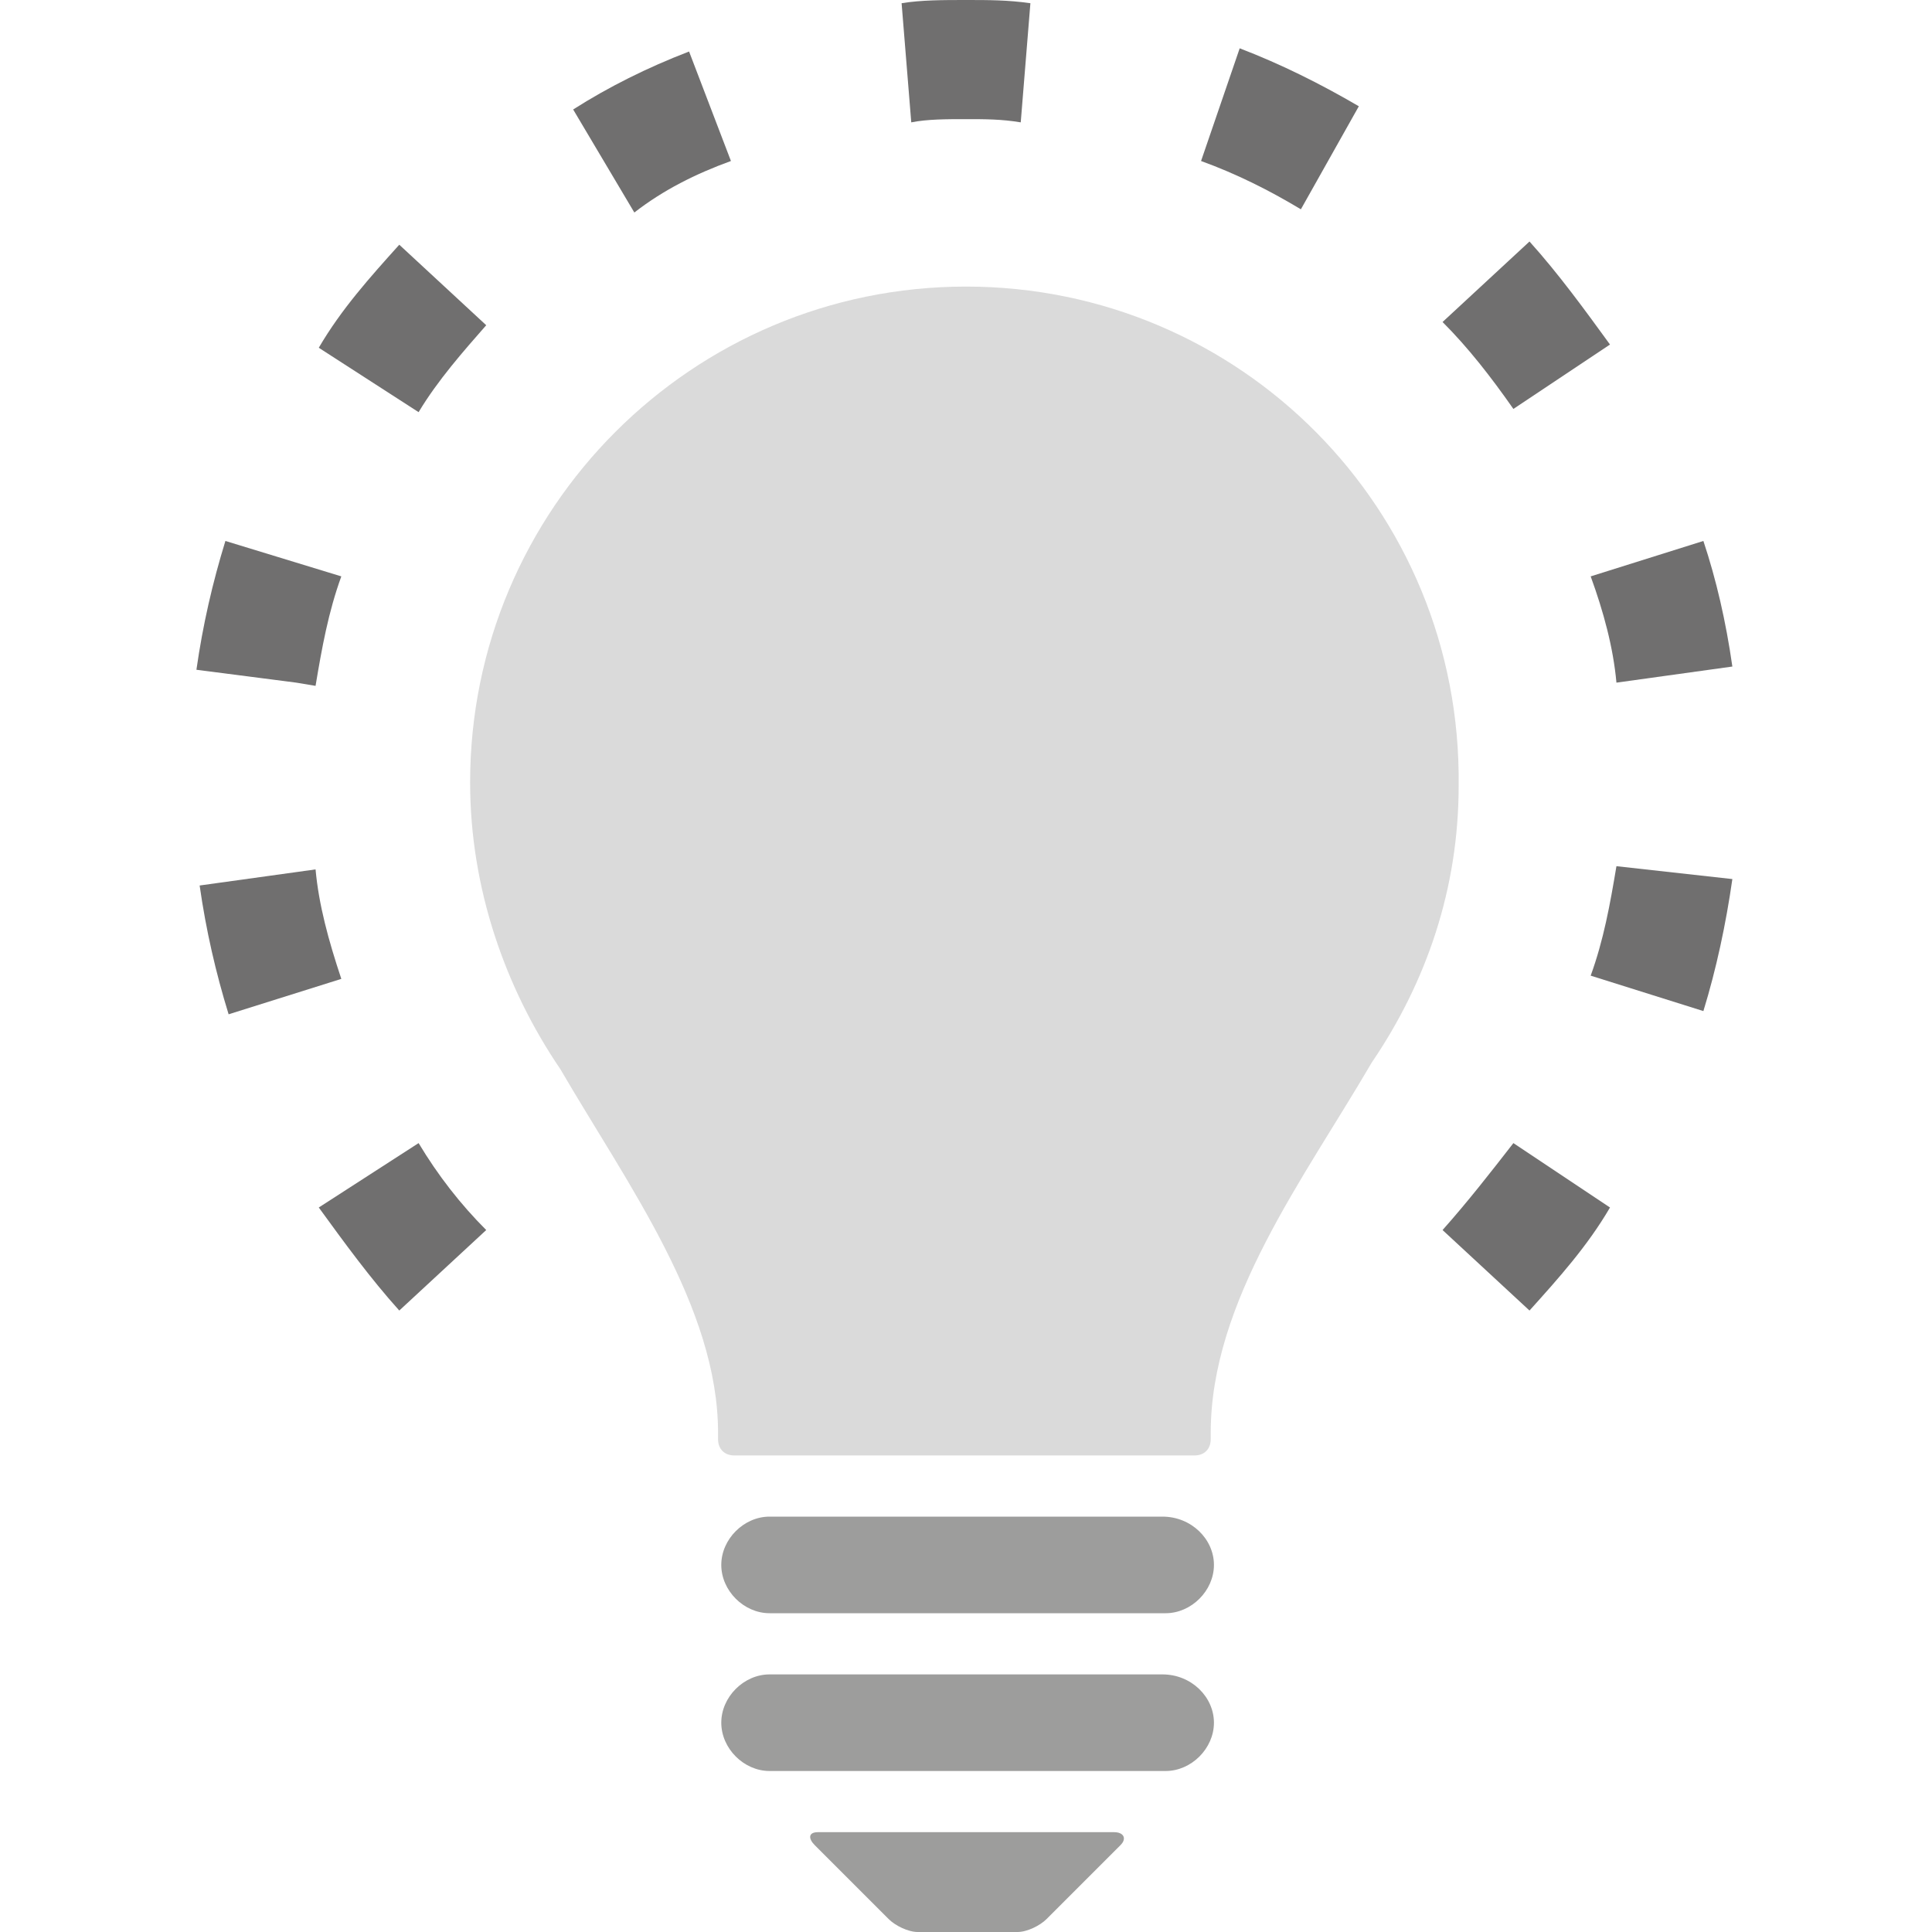
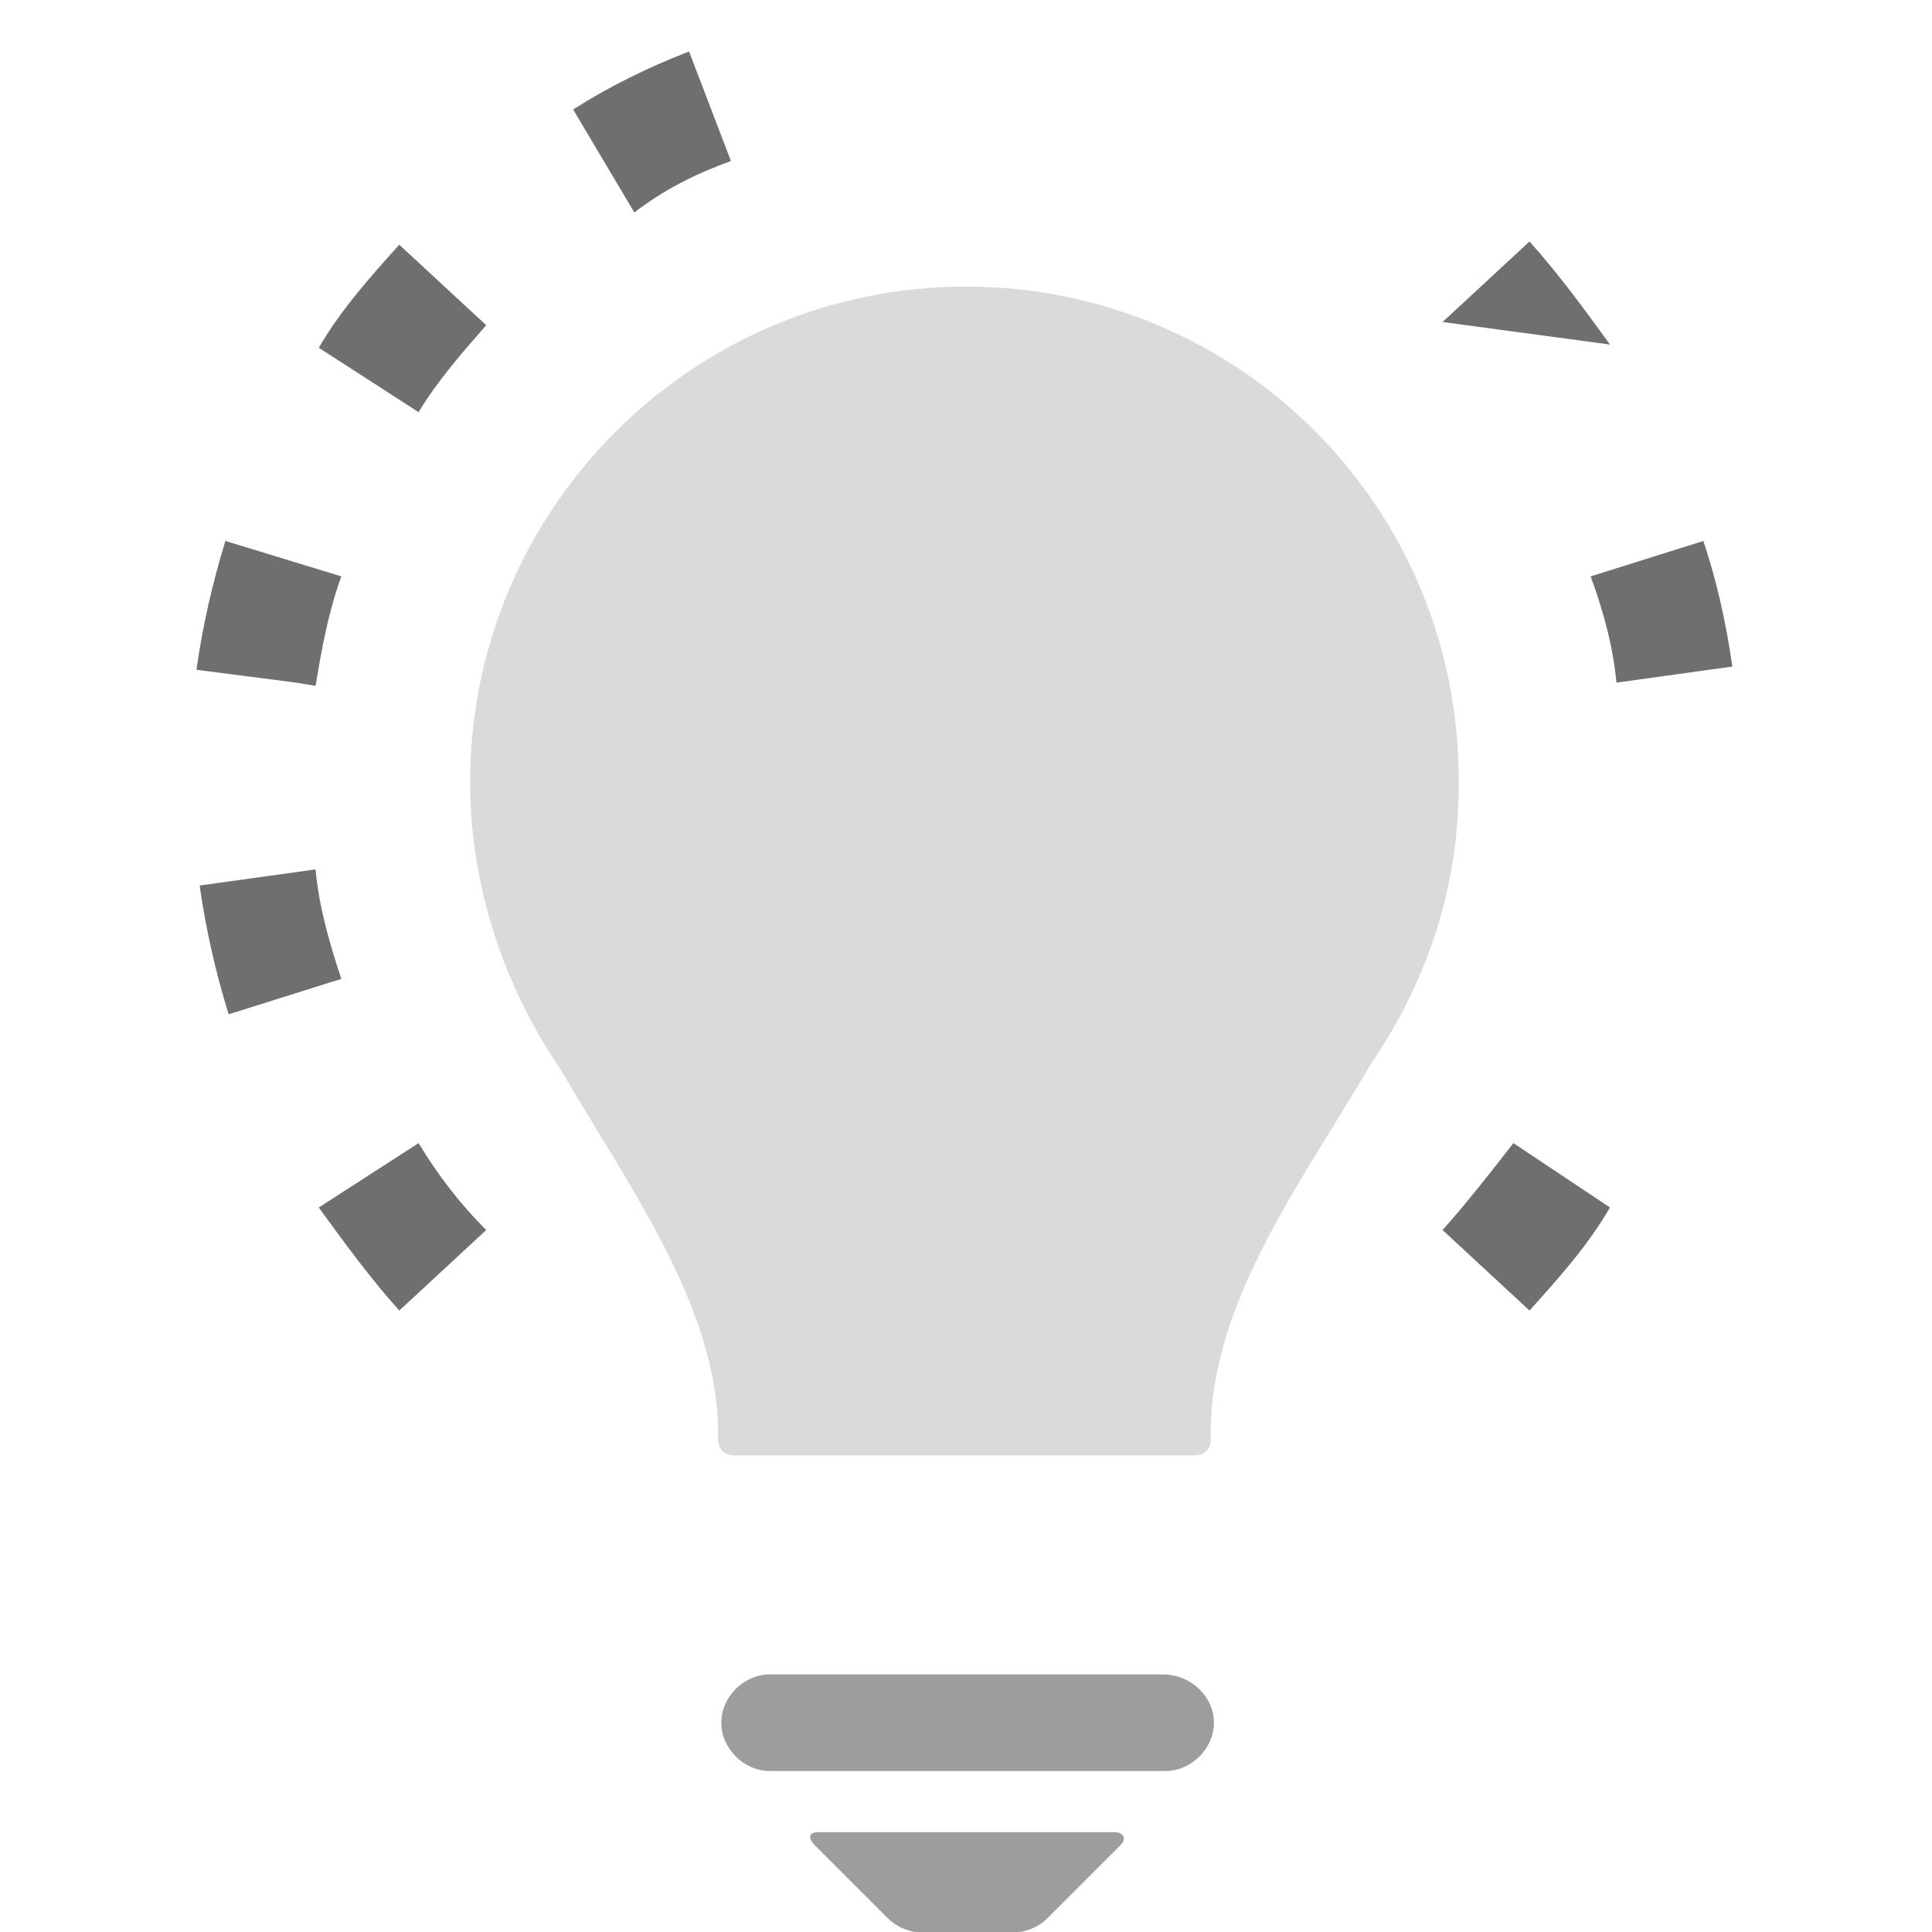
<svg xmlns="http://www.w3.org/2000/svg" version="1.1" id="Calque_1" x="0px" y="0px" viewBox="0 0 60 60" style="enable-background:new 0 0 60 60;" xml:space="preserve">
  <style type="text/css">
	.st0{fill:#DADADA;}
	.st1{fill:#9D9D9C;}
	.st2{fill:#706F6F;}
</style>
  <g>
    <path class="st0" d="M30,8.9c-8.5,0-15.4,6.9-15.4,15.4c0,3.3,1.1,6.4,2.8,8.9c2.1,3.6,4.9,7.4,4.9,11.3v0.2c0,0.3,0.2,0.5,0.5,0.5   h14.3c0.3,0,0.5-0.2,0.5-0.5v-0.2c0-4.1,2.9-7.9,5-11.5c1.7-2.5,2.7-5.4,2.7-8.6C45.4,15.8,38.5,8.9,30,8.9z" />
    <path class="st1" d="M36.1,52H23.9c-0.8,0-1.5,0.7-1.5,1.5c0,0.8,0.7,1.5,1.5,1.5h12.3c0.8,0,1.5-0.7,1.5-1.5   C37.7,52.7,37,52,36.1,52z" />
-     <path class="st1" d="M36.1,47.1H23.9c-0.8,0-1.5,0.7-1.5,1.5c0,0.8,0.7,1.5,1.5,1.5h12.3c0.8,0,1.5-0.7,1.5-1.5   C37.7,47.8,37,47.1,36.1,47.1z" />
    <path class="st1" d="M25.4,56.9c-0.3,0-0.3,0.2-0.1,0.4l2.3,2.3c0.2,0.2,0.6,0.4,0.9,0.4h3.1c0.3,0,0.7-0.2,0.9-0.4l2.3-2.3   c0.2-0.2,0.1-0.4-0.2-0.4H25.4z" />
    <path class="st2" d="M44.8,38.2l2.7,2.5c0.9-1,1.8-2,2.5-3.2L47,35.5C46.3,36.4,45.6,37.3,44.8,38.2z" />
-     <path class="st2" d="M50.2,26.9c-0.2,1.2-0.4,2.3-0.8,3.4l3.5,1.1c0.4-1.3,0.7-2.7,0.9-4.1L50.2,26.9z" />
    <path class="st2" d="M50.2,21.2l3.6-0.5c-0.2-1.4-0.5-2.7-0.9-3.9l-3.5,1.1C49.8,19,50.1,20.1,50.2,21.2z" />
-     <path class="st2" d="M50,10.7c-0.8-1.1-1.6-2.2-2.5-3.2l-2.7,2.5c0.8,0.8,1.5,1.7,2.2,2.7L50,10.7z" />
-     <path class="st2" d="M42.2,3.3c-1.2-0.7-2.4-1.3-3.7-1.8L37.3,5c1.1,0.4,2.1,0.9,3.1,1.5L42.2,3.3z" />
-     <path class="st2" d="M30,3.7c0.6,0,1.1,0,1.7,0.1L32,0.1C31.3,0,30.7,0,30,0c-0.7,0-1.4,0-2,0.1l0.3,3.7C28.8,3.7,29.4,3.7,30,3.7z   " />
+     <path class="st2" d="M50,10.7c-0.8-1.1-1.6-2.2-2.5-3.2l-2.7,2.5L50,10.7z" />
    <path class="st2" d="M22.7,5l-1.3-3.4c-1.3,0.5-2.5,1.1-3.6,1.8l1.9,3.2C20.6,5.9,21.6,5.4,22.7,5z" />
    <path class="st2" d="M15.1,10.1l-2.7-2.5c-0.9,1-1.8,2-2.5,3.2l3.1,2C13.6,11.8,14.4,10.9,15.1,10.1z" />
    <path class="st2" d="M9.8,21.3c0.2-1.2,0.4-2.3,0.8-3.4L7,16.8c-0.4,1.3-0.7,2.6-0.9,4l3.1,0.4L9.8,21.3z" />
    <path class="st2" d="M9.8,27l-3.6,0.5c0.2,1.4,0.5,2.7,0.9,4l3.5-1.1C10.2,29.2,9.9,28.1,9.8,27z" />
    <path class="st2" d="M9.9,37.5c0.8,1.1,1.6,2.2,2.5,3.2l2.7-2.5c-0.8-0.8-1.5-1.7-2.1-2.7L9.9,37.5z" />
  </g>
</svg>